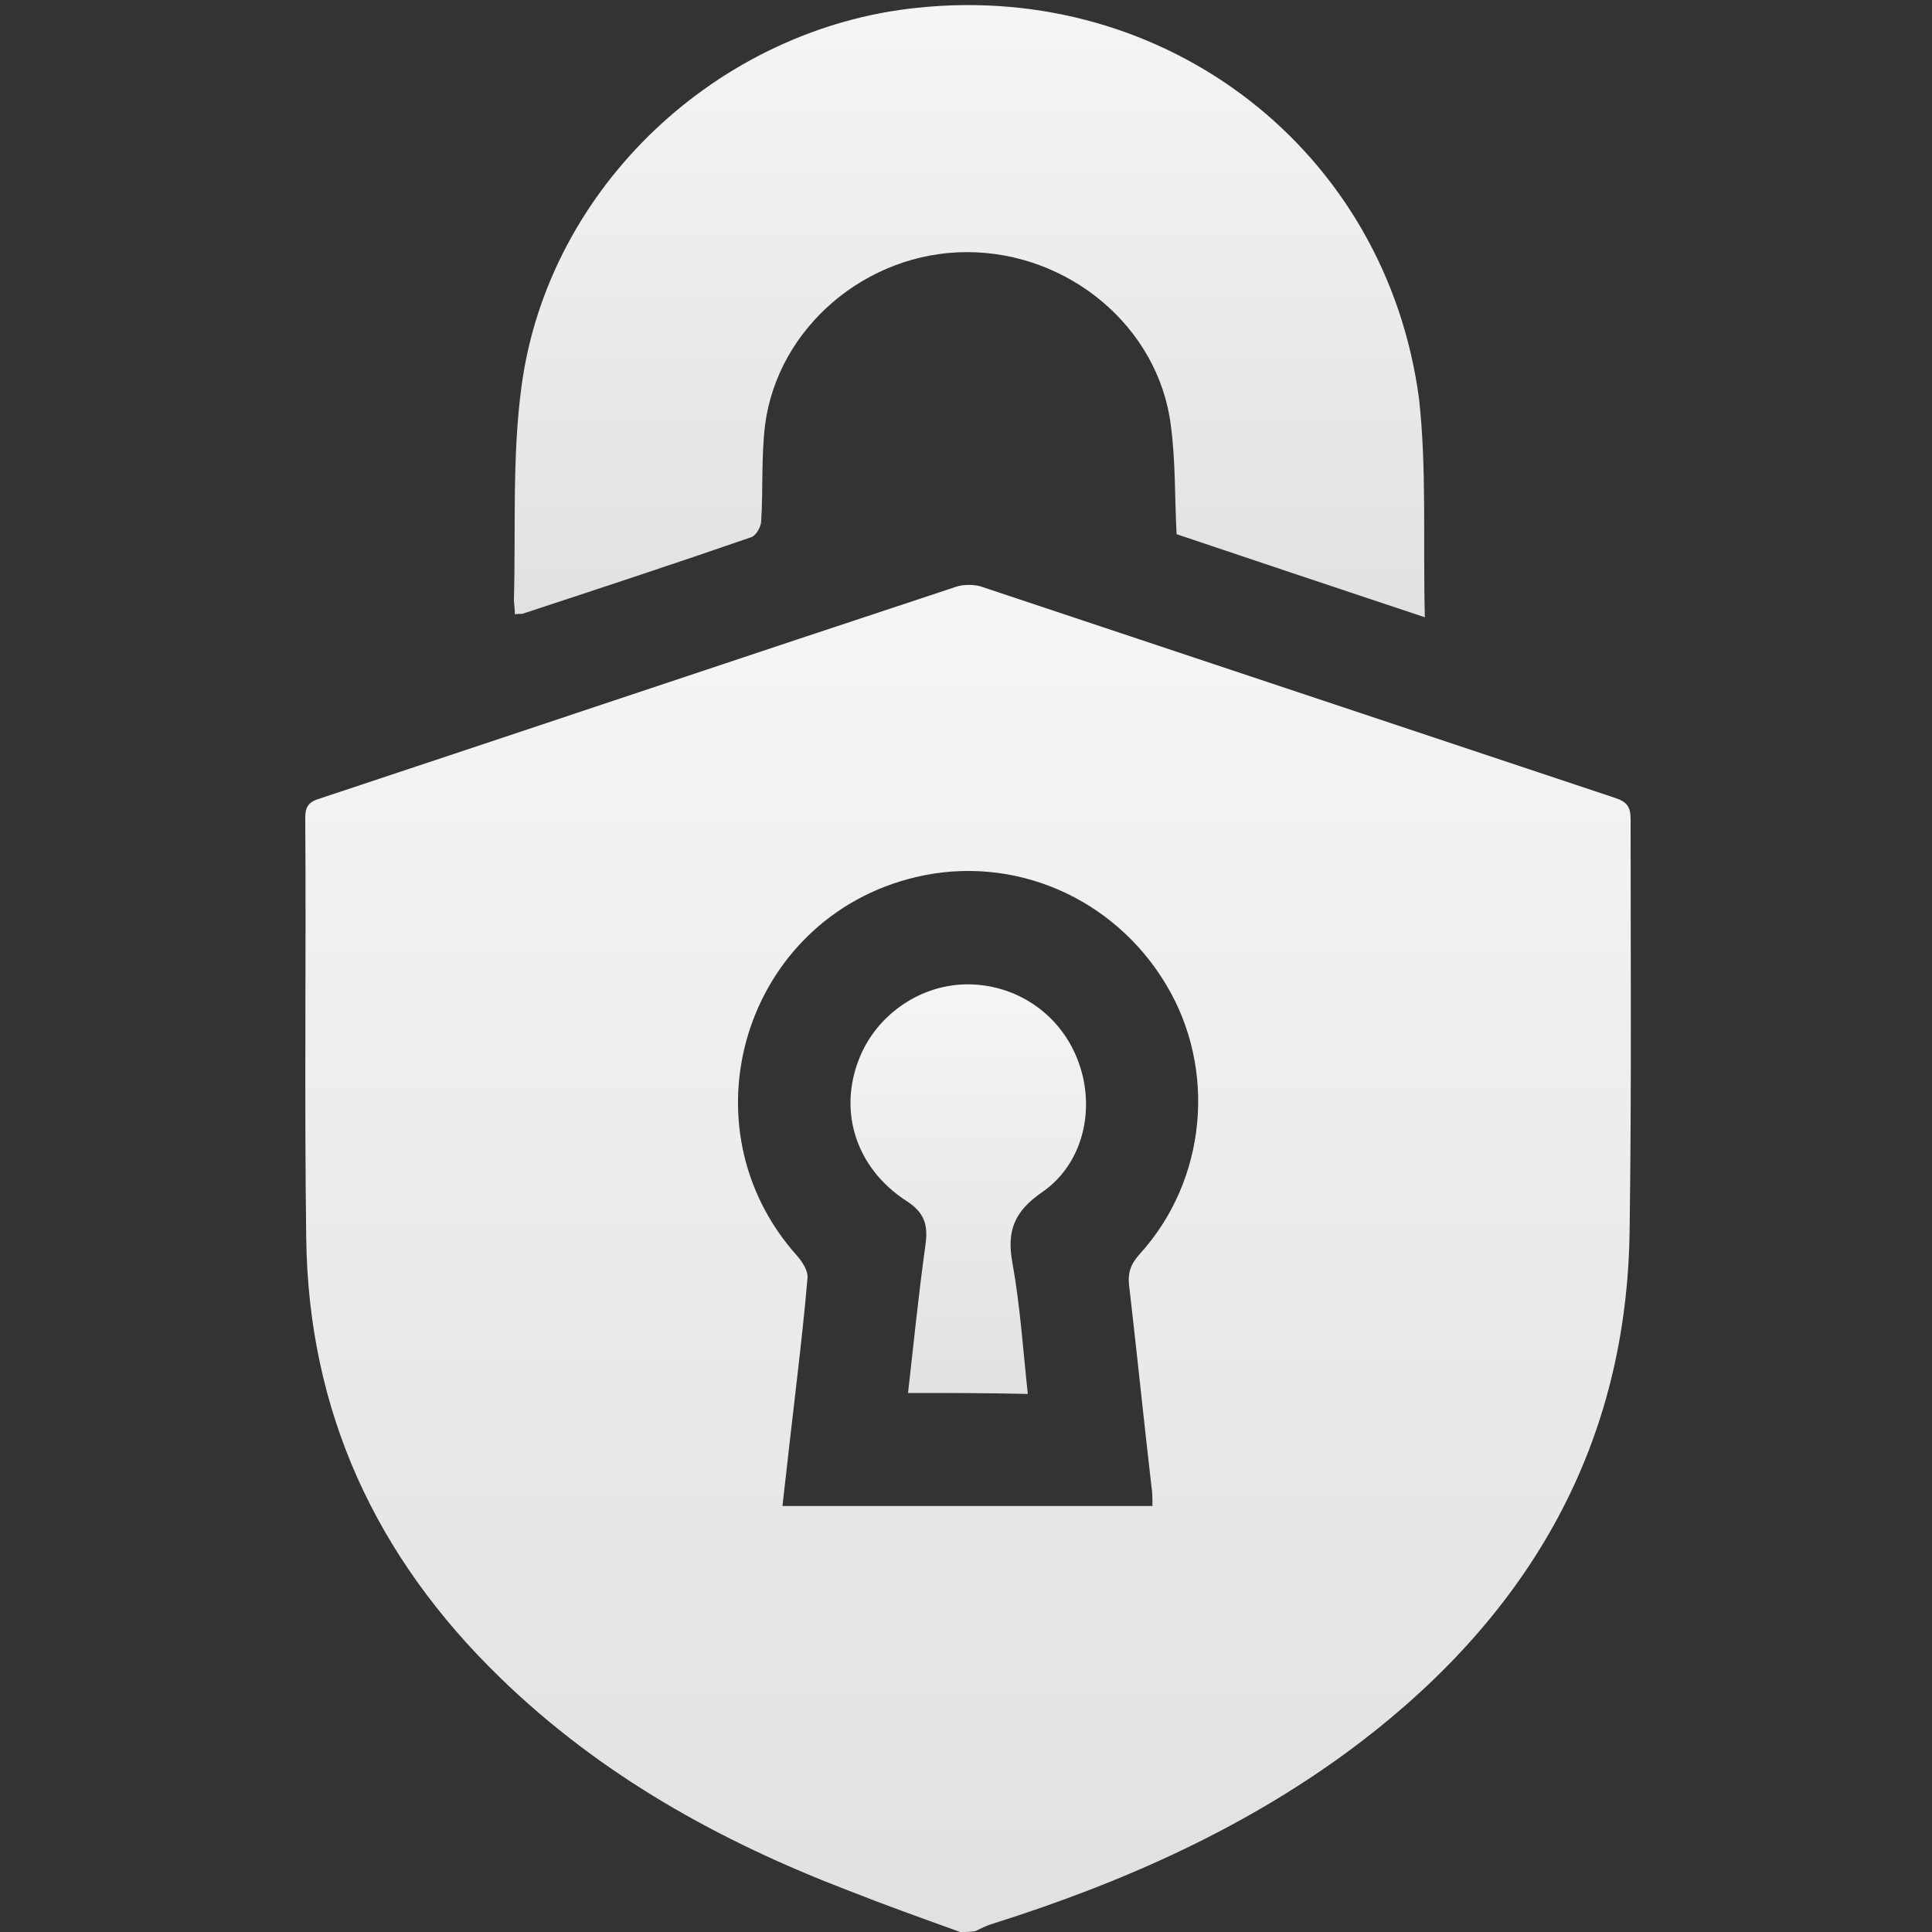
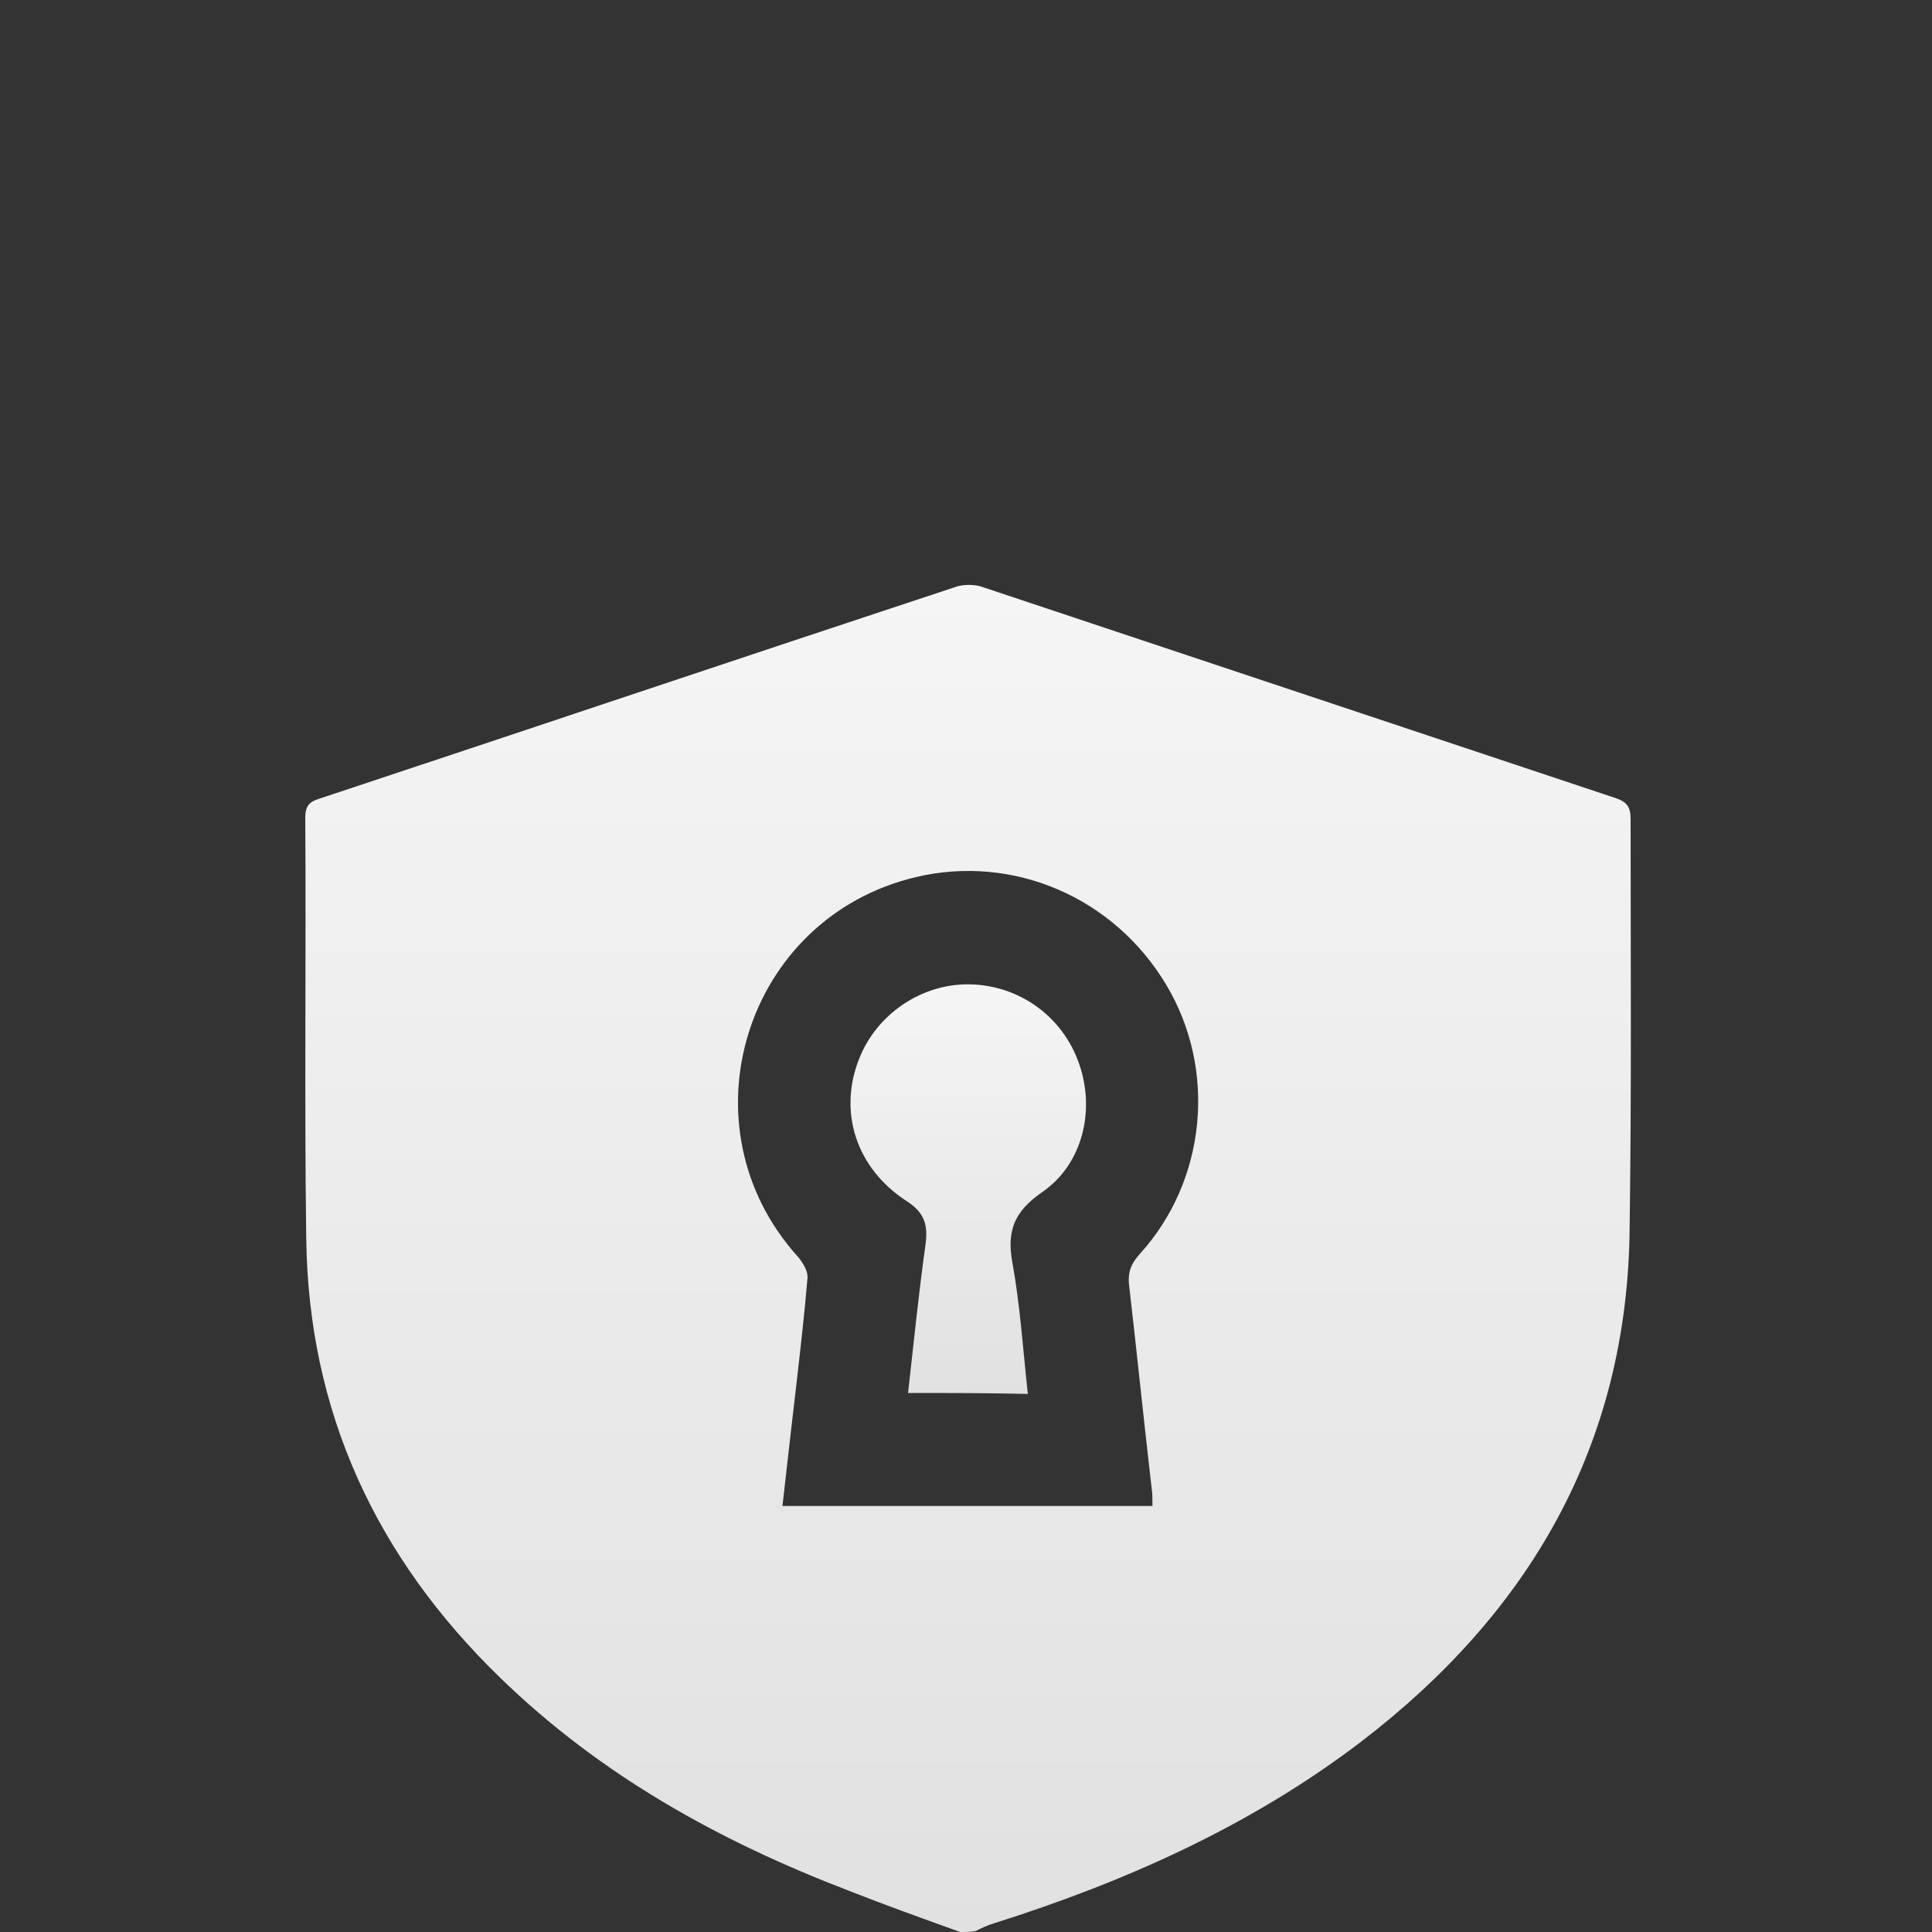
<svg xmlns="http://www.w3.org/2000/svg" width="100" height="100" viewBox="0 0 100 100" fill="none">
  <rect x="0" y="0" width="100" height="100" fill="#333333" stroke="none" />
  <path d="M49.7 100C47.75 99.3 45.8 98.6 43.9 97.85C37.25 95.3 31.1 91.9 25.9 86.85C19.45 80.6 15.95 73.05 15.85 64.05C15.75 56.8 15.85 49.55 15.8 42.3C15.8 41.75 16 41.5 16.5 41.35C27.5 37.7 38.5 34 49.55 30.35C49.9 30.25 50.4 30.25 50.75 30.35C61.7 34 72.65 37.65 83.6 41.3C84.2 41.5 84.4 41.75 84.4 42.4C84.4 49.45 84.45 56.5 84.35 63.55C84.25 74.75 79.2 83.45 70.45 90.15C64.75 94.5 58.25 97.4 51.45 99.55C51.1 99.65 50.8 99.8 50.5 99.95C50.25 100 49.95 100 49.7 100ZM40.5 77.95C46.95 77.95 53.3 77.95 59.65 77.95C59.65 77.55 59.65 77.25 59.6 76.95C59.2 73.5 58.85 70.05 58.45 66.6C58.35 65.85 58.55 65.4 59 64.9C62.45 61.1 63 55.35 60.35 50.95C57.65 46.45 52.45 44.2 47.4 45.4C38.55 47.5 35.2 58.3 41.3 65.05C41.55 65.35 41.8 65.75 41.8 66.1C41.65 67.9 41.45 69.65 41.25 71.4C41 73.55 40.75 75.7 40.5 77.95Z" fill="url(#paint0_linear_394_35463)" />
-   <path d="M73.75 31.95C69.25 30.45 65.05 29.05 60.9 27.65C60.8 25.75 60.85 23.85 60.6 22C59.95 16.9 55.3 13.05 50.05 13.05C44.85 13.05 40.25 16.95 39.6 22C39.4 23.65 39.5 25.3 39.4 26.95C39.4 27.25 39.15 27.7 38.9 27.8C35 29.15 31.05 30.45 27.1 31.75C27 31.8 26.85 31.75 26.65 31.8C26.65 31.5 26.6 31.25 26.6 31.05C26.7 27.35 26.5 23.6 27 19.95C28.4 9.65 37.2 1.45 47.5 0.4C60.4 -0.95 71.75 7.8 73.45 20.65C73.85 24.25 73.65 28 73.75 31.95Z" fill="url(#paint1_linear_394_35463)" />
  <path d="M47 72.1C47.3 69.45 47.55 66.95 47.9 64.45C48.05 63.4 47.85 62.75 46.9 62.15C44.3 60.45 43.4 57.55 44.45 54.85C45.35 52.5 47.7 50.9 50.2 50.95C52.75 51 55 52.6 55.85 55.05C56.7 57.45 56.05 60.25 53.95 61.7C52.5 62.7 52.1 63.7 52.4 65.35C52.8 67.55 52.95 69.85 53.2 72.15C51.1 72.1 49.1 72.1 47 72.1Z" fill="url(#paint2_linear_394_35463)" />
  <defs>
    <linearGradient id="paint0_linear_394_35463" x1="50.106" y1="30.275" x2="50.106" y2="100" gradientUnits="userSpaceOnUse">
      <stop stop-color="#F5F5F5" />
      <stop offset="1" stop-color="#E1E1E1" />
    </linearGradient>
    <linearGradient id="paint1_linear_394_35463" x1="50.175" y1="0.263" x2="50.175" y2="31.95" gradientUnits="userSpaceOnUse">
      <stop stop-color="#F5F5F5" />
      <stop offset="1" stop-color="#E1E1E1" />
    </linearGradient>
    <linearGradient id="paint2_linear_394_35463" x1="50.117" y1="50.949" x2="50.117" y2="72.15" gradientUnits="userSpaceOnUse">
      <stop stop-color="#F5F5F5" />
      <stop offset="1" stop-color="#E1E1E1" />
    </linearGradient>
  </defs>
</svg>